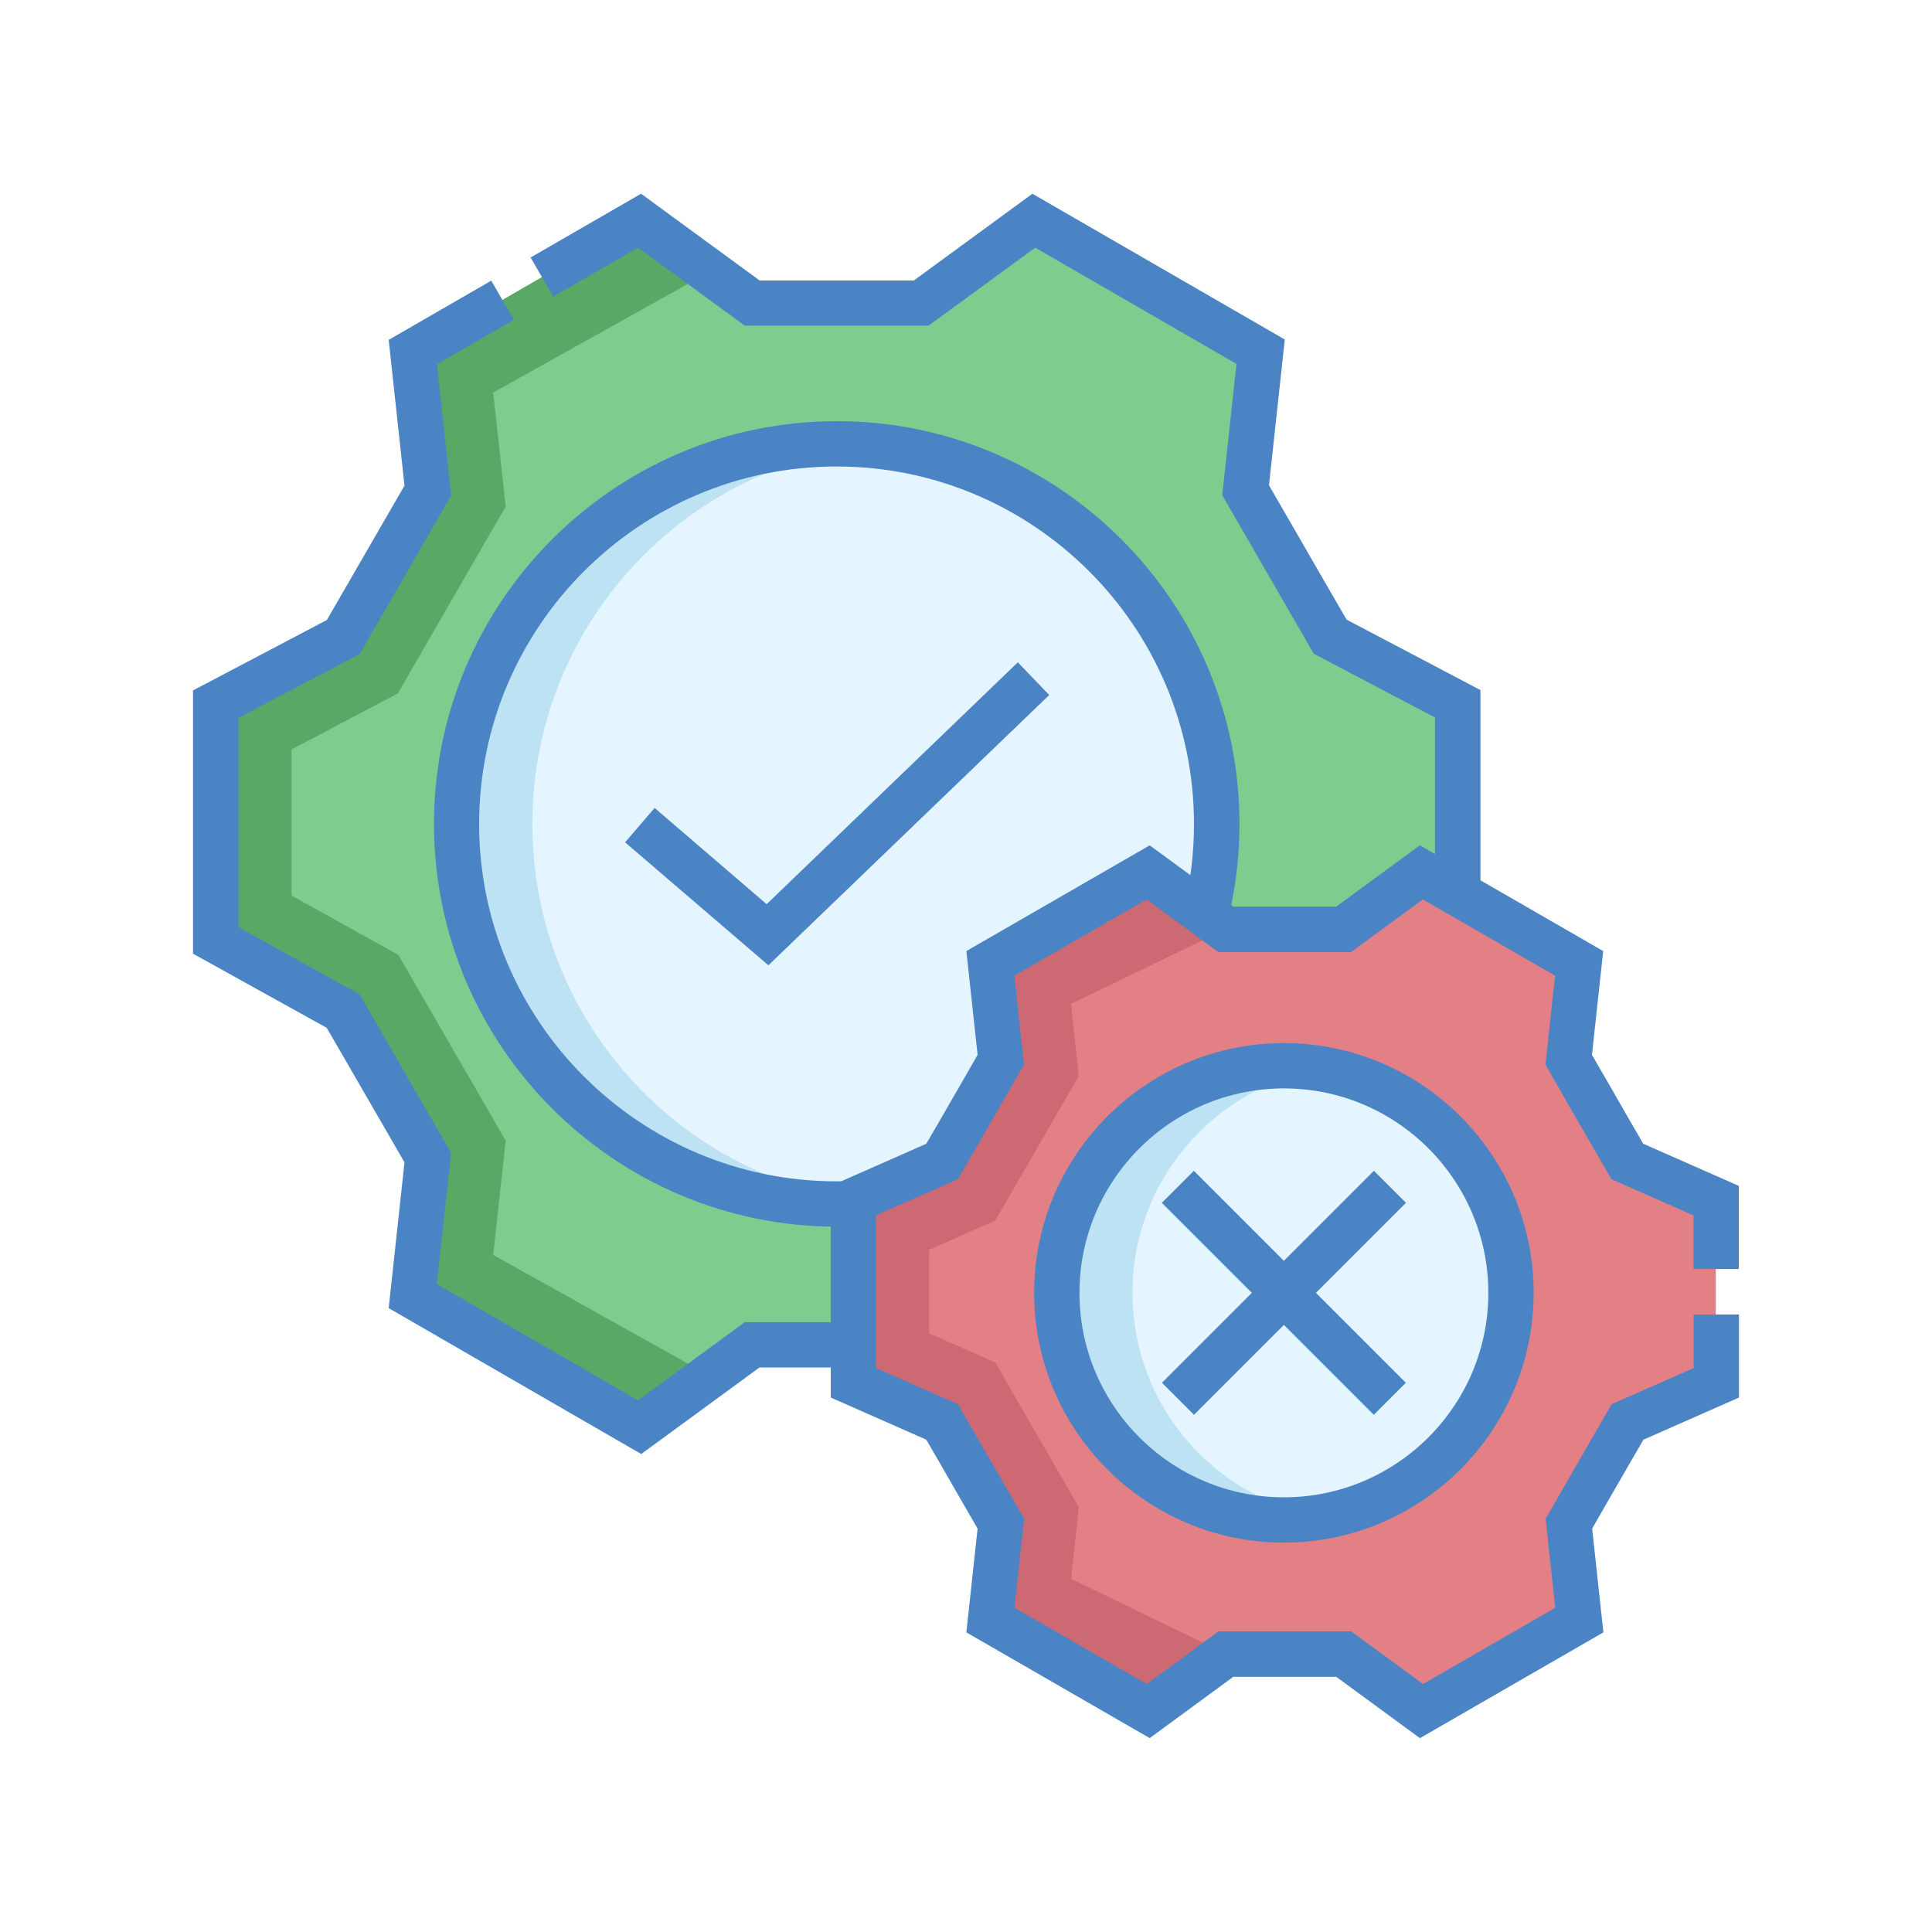
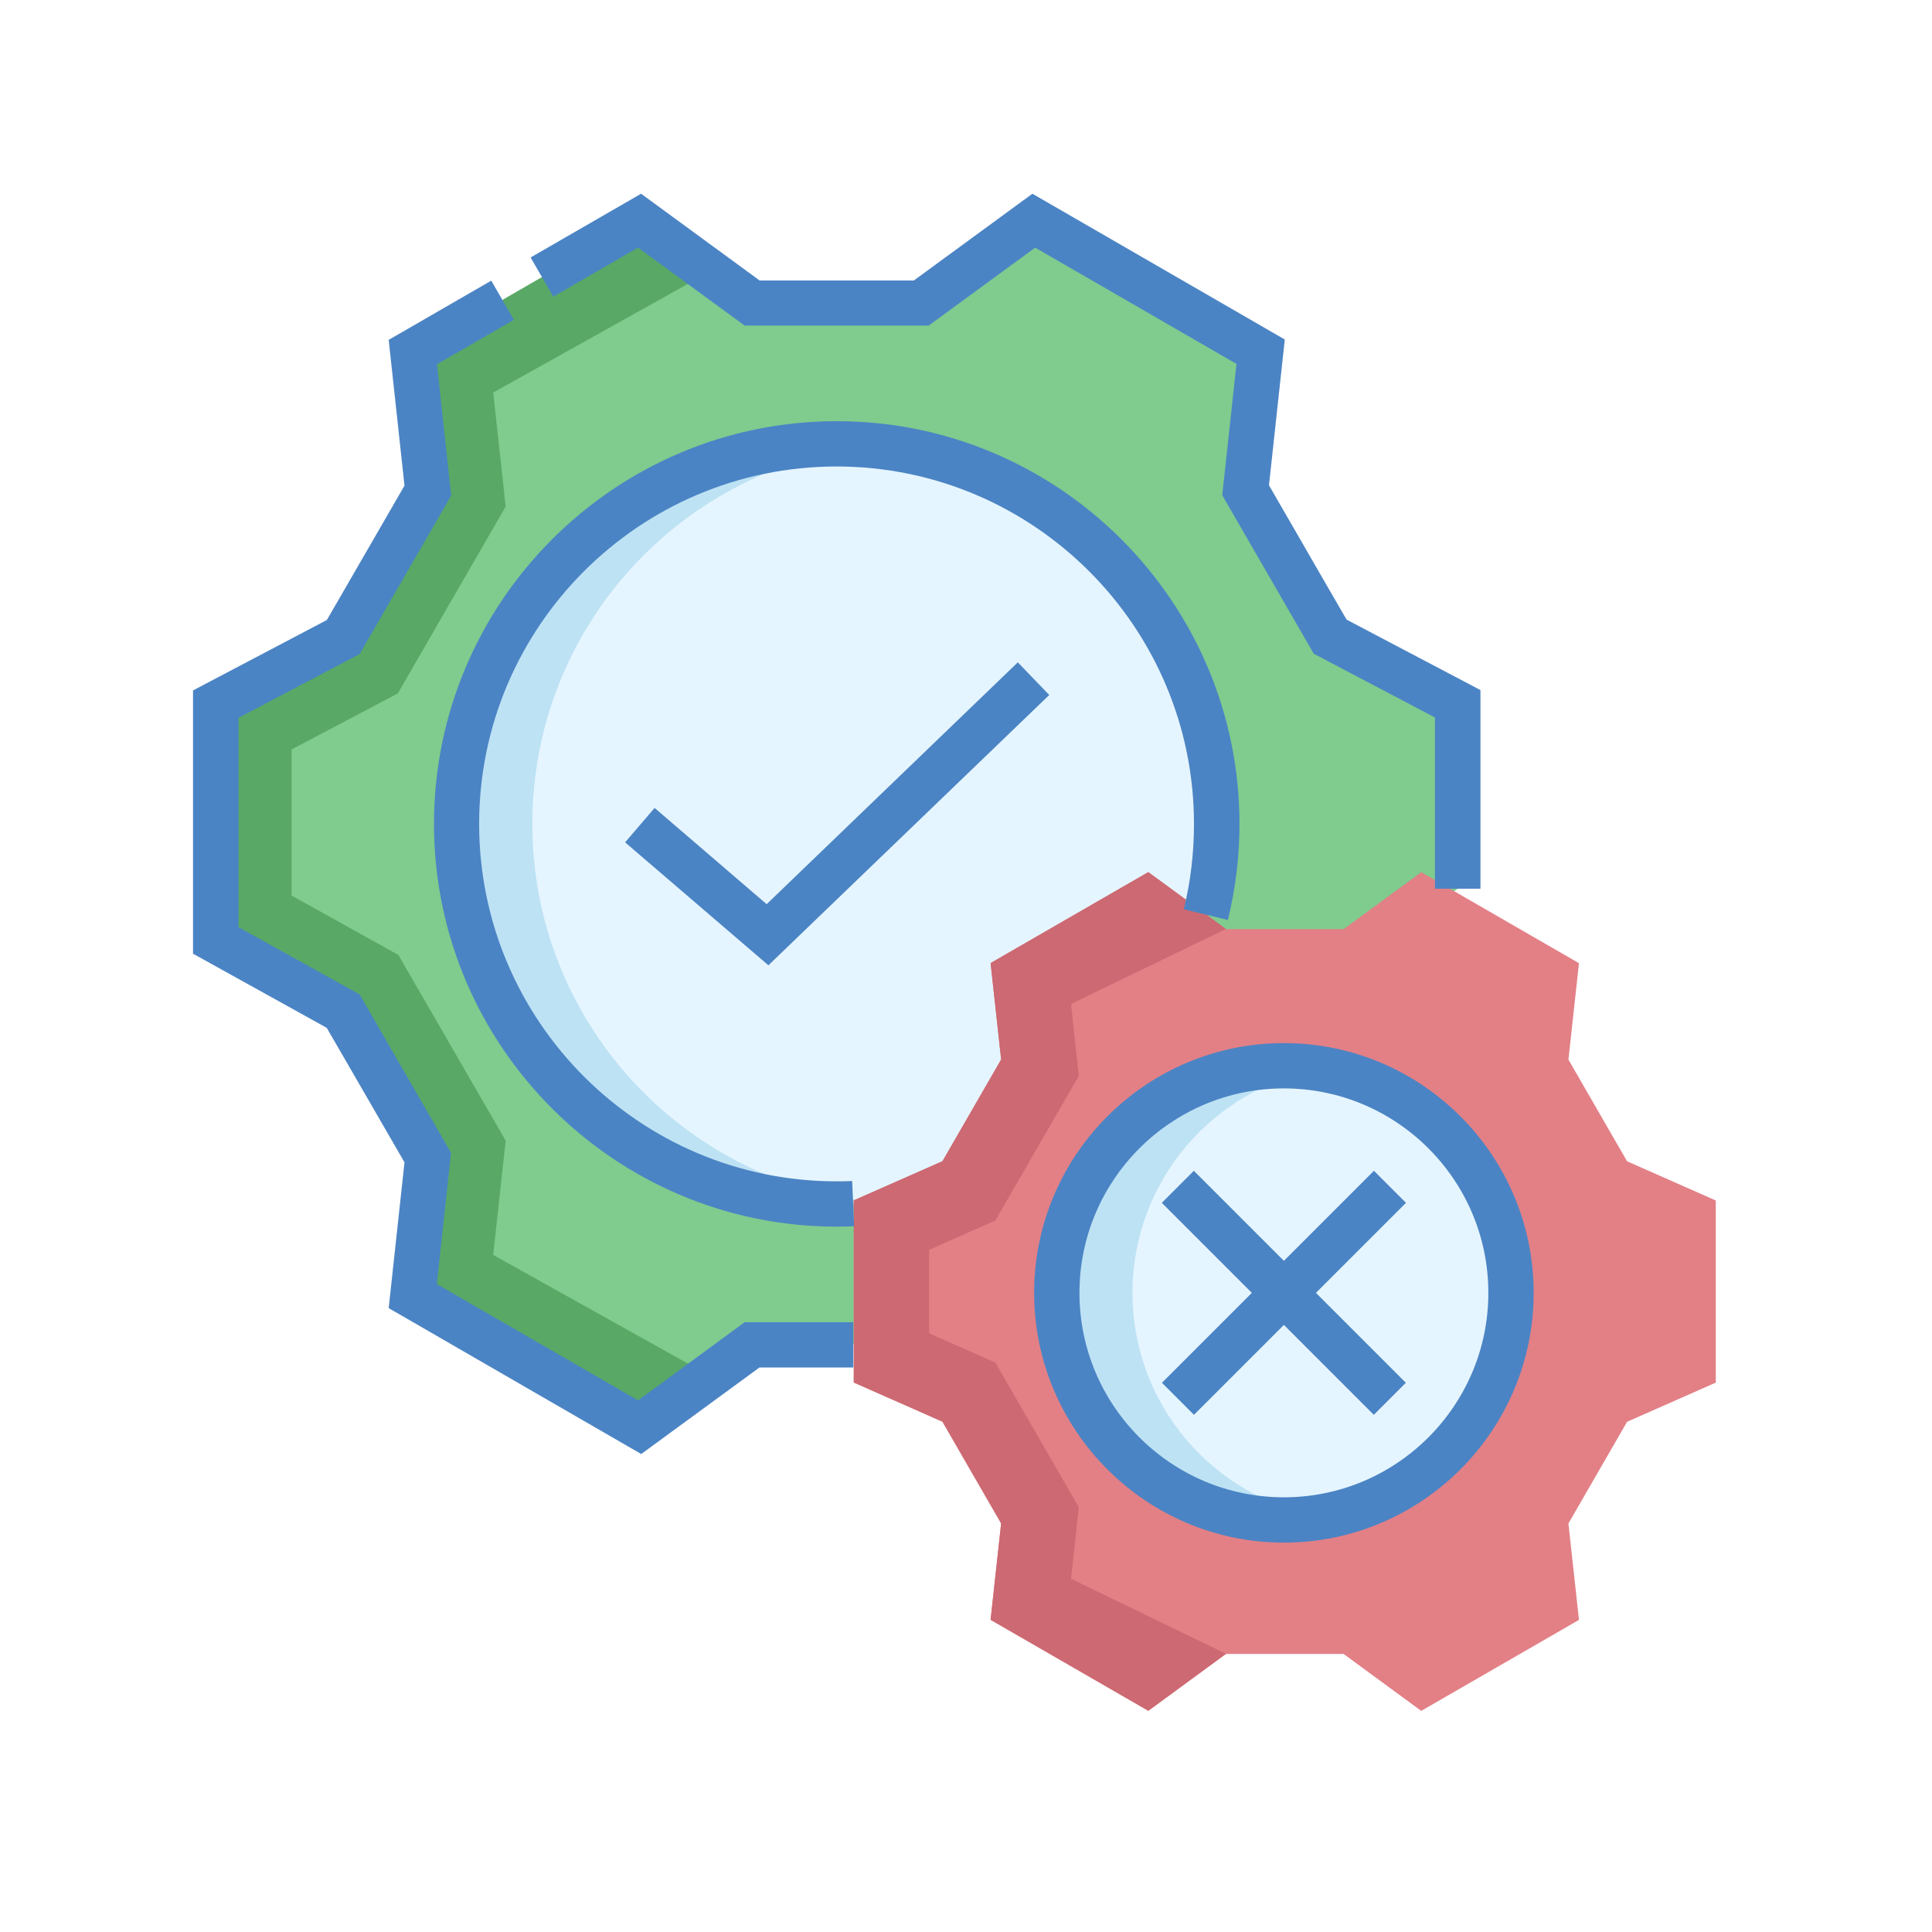
<svg xmlns="http://www.w3.org/2000/svg" id="Layer_1" data-name="Layer 1" viewBox="0 0 110 110">
  <defs>
    <style>
      .cls-1 {
        fill: #e5f5ff;
      }

      .cls-1, .cls-2, .cls-3, .cls-4, .cls-5, .cls-6, .cls-7, .cls-8 {
        stroke-width: 0px;
      }

      .cls-2 {
        fill: #80cb8e;
      }

      .cls-3 {
        fill: #4b84c4;
      }

      .cls-4 {
        fill: #e28086;
      }

      .cls-5 {
        fill: #cc6972;
      }

      .cls-6 {
        fill: #bde2f4;
      }

      .cls-7 {
        fill: #5aa865;
      }

      .cls-8 {
        fill: #fff;
      }
    </style>
  </defs>
  <rect class="cls-8" width="110" height="110" />
  <g>
    <path class="cls-2" d="M82.99,40.08v10.52l-34.4,25.95h-5.76l-2.43,1.78-3.98,2.92c-6.13-3.54-6.78-3.92-12.91-7.46l.86-7.88c-1.78-3.08-3.04-5.26-4.81-8.34l-7.26-4.03v-13.46l7.26-3.82c1.78-3.08,3.04-5.26,4.81-8.34l-.86-7.88c6.13-3.54,6.78-3.91,12.91-7.46l3.98,2.91,2.43,1.78h9.62l6.41-4.69c6.13,3.54,6.78,3.91,12.91,7.46l-.86,7.88c1.78,3.08,3.04,5.26,4.81,8.34l7.26,3.82Z" />
    <path class="cls-7" d="M28.8,64.96l-6.12-10.59-6.08-3.38v-8.32l6.05-3.19,6.14-10.64-.71-6.49,12.31-6.87-3.98-2.91c-6.13,3.54-6.78,3.91-12.91,7.46l.86,7.88c-1.78,3.08-3.04,5.26-4.81,8.34l-7.26,3.82v13.46l7.26,4.03c1.78,3.08,3.04,5.26,4.81,8.34l-.86,7.88c6.13,3.54,6.78,3.91,12.91,7.46l3.98-2.92-12.31-6.87.71-6.49Z" />
    <circle class="cls-1" cx="47.64" cy="46.91" r="21.64" />
    <path class="cls-6" d="M30.31,46.91c0-11.22,8.55-20.45,19.49-21.53-.71-.07-1.43-.11-2.16-.11-11.95,0-21.64,9.69-21.64,21.64s9.69,21.64,21.64,21.64c.73,0,1.45-.04,2.16-.11-10.94-1.08-19.49-10.31-19.49-21.53Z" />
    <path class="cls-4" d="M76.5,52.9l4.42-3.24c4.27,2.46,4.72,2.72,8.98,5.18l-.6,5.49c1.23,2.14,2.11,3.66,3.34,5.79l5.05,2.23v10.37l-5.05,2.23c-1.23,2.14-2.11,3.66-3.34,5.79l.6,5.49c-4.27,2.46-4.72,2.72-8.98,5.18l-4.42-3.24h-6.7l-4.42,3.24c-4.27-2.46-4.72-2.72-8.98-5.18l.6-5.49c-1.23-2.14-2.11-3.66-3.34-5.79l-5.05-2.23v-10.37l5.05-2.23c1.23-2.14,2.11-3.66,3.34-5.79l-.6-5.49c4.27-2.46,4.72-2.72,8.98-5.18l4.42,3.24h6.7Z" />
    <path class="cls-5" d="M60.98,89.91l.44-4.1-4.75-8.23-3.77-1.67v-4.75l3.77-1.67,4.75-8.23-.44-4.1,8.82-4.27-4.42-3.24c-4.27,2.46-4.72,2.72-8.98,5.18l.6,5.49c-1.23,2.14-2.11,3.66-3.34,5.79l-5.05,2.23v10.37l5.05,2.23c1.23,2.14,2.11,3.66,3.34,5.79l-.6,5.49c4.27,2.46,4.72,2.72,8.98,5.18l4.42-3.24h0l-8.82-4.27Z" />
    <circle class="cls-1" cx="73.1" cy="73.61" r="12.93" />
    <path class="cls-6" d="M64.48,73.61c0-6.41,4.66-11.72,10.78-12.75-.7-.12-1.42-.18-2.16-.18-7.14,0-12.93,5.79-12.93,12.93s5.79,12.93,12.93,12.93c.73,0,1.45-.06,2.16-.18-6.12-1.03-10.78-6.34-10.78-12.75Z" />
    <g>
      <polygon class="cls-3" points="43.75 54.96 35.59 47.96 37.27 46 43.65 51.48 57.95 37.71 59.74 39.57 43.75 54.96" />
      <g>
        <rect class="cls-3" x="64.57" y="72.32" width="17.07" height="2.58" transform="translate(-30.64 73.25) rotate(-45)" />
        <rect class="cls-3" x="71.81" y="65.07" width="2.58" height="17.07" transform="translate(-30.64 73.25) rotate(-45)" />
      </g>
      <path class="cls-3" d="M84.28,50.6h-2.58v-9.75l-6.9-3.63-1.68-2.91c-1.09-1.89-2.08-3.6-3.32-5.75l-.21-.37.81-7.47-11.46-6.62-6.07,4.44h-10.47l-6.07-4.44-4.83,2.79-1.29-2.23,6.29-3.63,6.75,4.94h8.78l6.75-4.94,14.37,8.3-.9,8.3c1.15,1.98,2.08,3.61,3.11,5.39l1.31,2.26,7.62,4.01v11.3Z" />
      <path class="cls-3" d="M36.5,82.78l-.73-.42c-6.13-3.54-6.78-3.92-12.91-7.46l-.73-.42.9-8.3c-1.27-2.2-2.29-3.96-3.45-5.97l-.98-1.69-7.61-4.22v-14.99l7.62-4.01,1.11-1.92c1.11-1.92,2.09-3.62,3.31-5.73l-.9-8.3.73-.42c2.27-1.31,3.79-2.19,5.11-2.95l1.29,2.23c-1.18.68-2.51,1.45-4.38,2.53l.81,7.47-.21.37c-1.32,2.28-2.35,4.07-3.52,6.09l-1.48,2.57-6.9,3.63v11.92l6.9,3.83,1.33,2.31c1.23,2.13,2.29,3.97,3.66,6.34l.21.37-.81,7.47c5.23,3.02,6.22,3.59,11.46,6.62l6.07-4.45h6.18v2.58h-5.34l-6.75,4.94Z" />
-       <path class="cls-3" d="M80.84,98.96l-4.76-3.49h-5.86l-4.76,3.49-10.44-6.02.64-5.91c-.75-1.29-1.37-2.37-2.04-3.54l-.88-1.52-5.44-2.4v-12.05l5.44-2.4.87-1.5c.68-1.17,1.3-2.26,2.05-3.56l-.64-5.91,10.44-6.02,4.76,3.49h5.86l4.76-3.49,10.44,6.02-.64,5.91c.75,1.3,1.38,2.38,2.05,3.56l.87,1.5,5.44,2.4v4.73h-2.58v-3.05l-4.67-2.06-1.29-2.23c-.74-1.28-1.42-2.46-2.26-3.93l-.21-.36.55-5.07-7.53-4.34-4.09,3h-7.55l-4.09-3-7.53,4.34.55,5.07-.21.36c-.85,1.47-1.52,2.64-2.26,3.93l-1.29,2.23-4.67,2.06v8.69l4.67,2.06,1.3,2.25c.74,1.28,1.41,2.45,2.26,3.91l.21.36-.55,5.07,7.53,4.34,4.09-3h7.55l4.09,3,7.53-4.34-.55-5.07.21-.36c.85-1.47,1.52-2.64,2.26-3.93l1.29-2.23,4.67-2.06v-3.05h2.58v4.73l-5.44,2.4-.87,1.5c-.68,1.17-1.3,2.26-2.05,3.56l.64,5.91-10.44,6.02Z" />
      <path class="cls-3" d="M47.64,69.84c-12.64,0-22.93-10.29-22.93-22.93s10.29-22.93,22.93-22.93,22.93,10.29,22.93,22.93c0,1.84-.22,3.68-.66,5.47l-2.51-.61c.39-1.58.58-3.22.58-4.86,0-11.22-9.13-20.35-20.35-20.35s-20.35,9.13-20.35,20.35,9.13,20.35,20.35,20.35c.3,0,.6,0,.89-.02l.11,2.58c-.33.01-.67.02-1.01.02Z" />
      <path class="cls-3" d="M73.1,87.83c-7.84,0-14.22-6.38-14.22-14.22s6.38-14.22,14.22-14.22,14.22,6.38,14.22,14.22-6.38,14.22-14.22,14.22ZM73.1,61.97c-6.42,0-11.64,5.22-11.64,11.64s5.22,11.64,11.64,11.64,11.64-5.22,11.64-11.64-5.22-11.64-11.64-11.64Z" />
    </g>
  </g>
</svg>